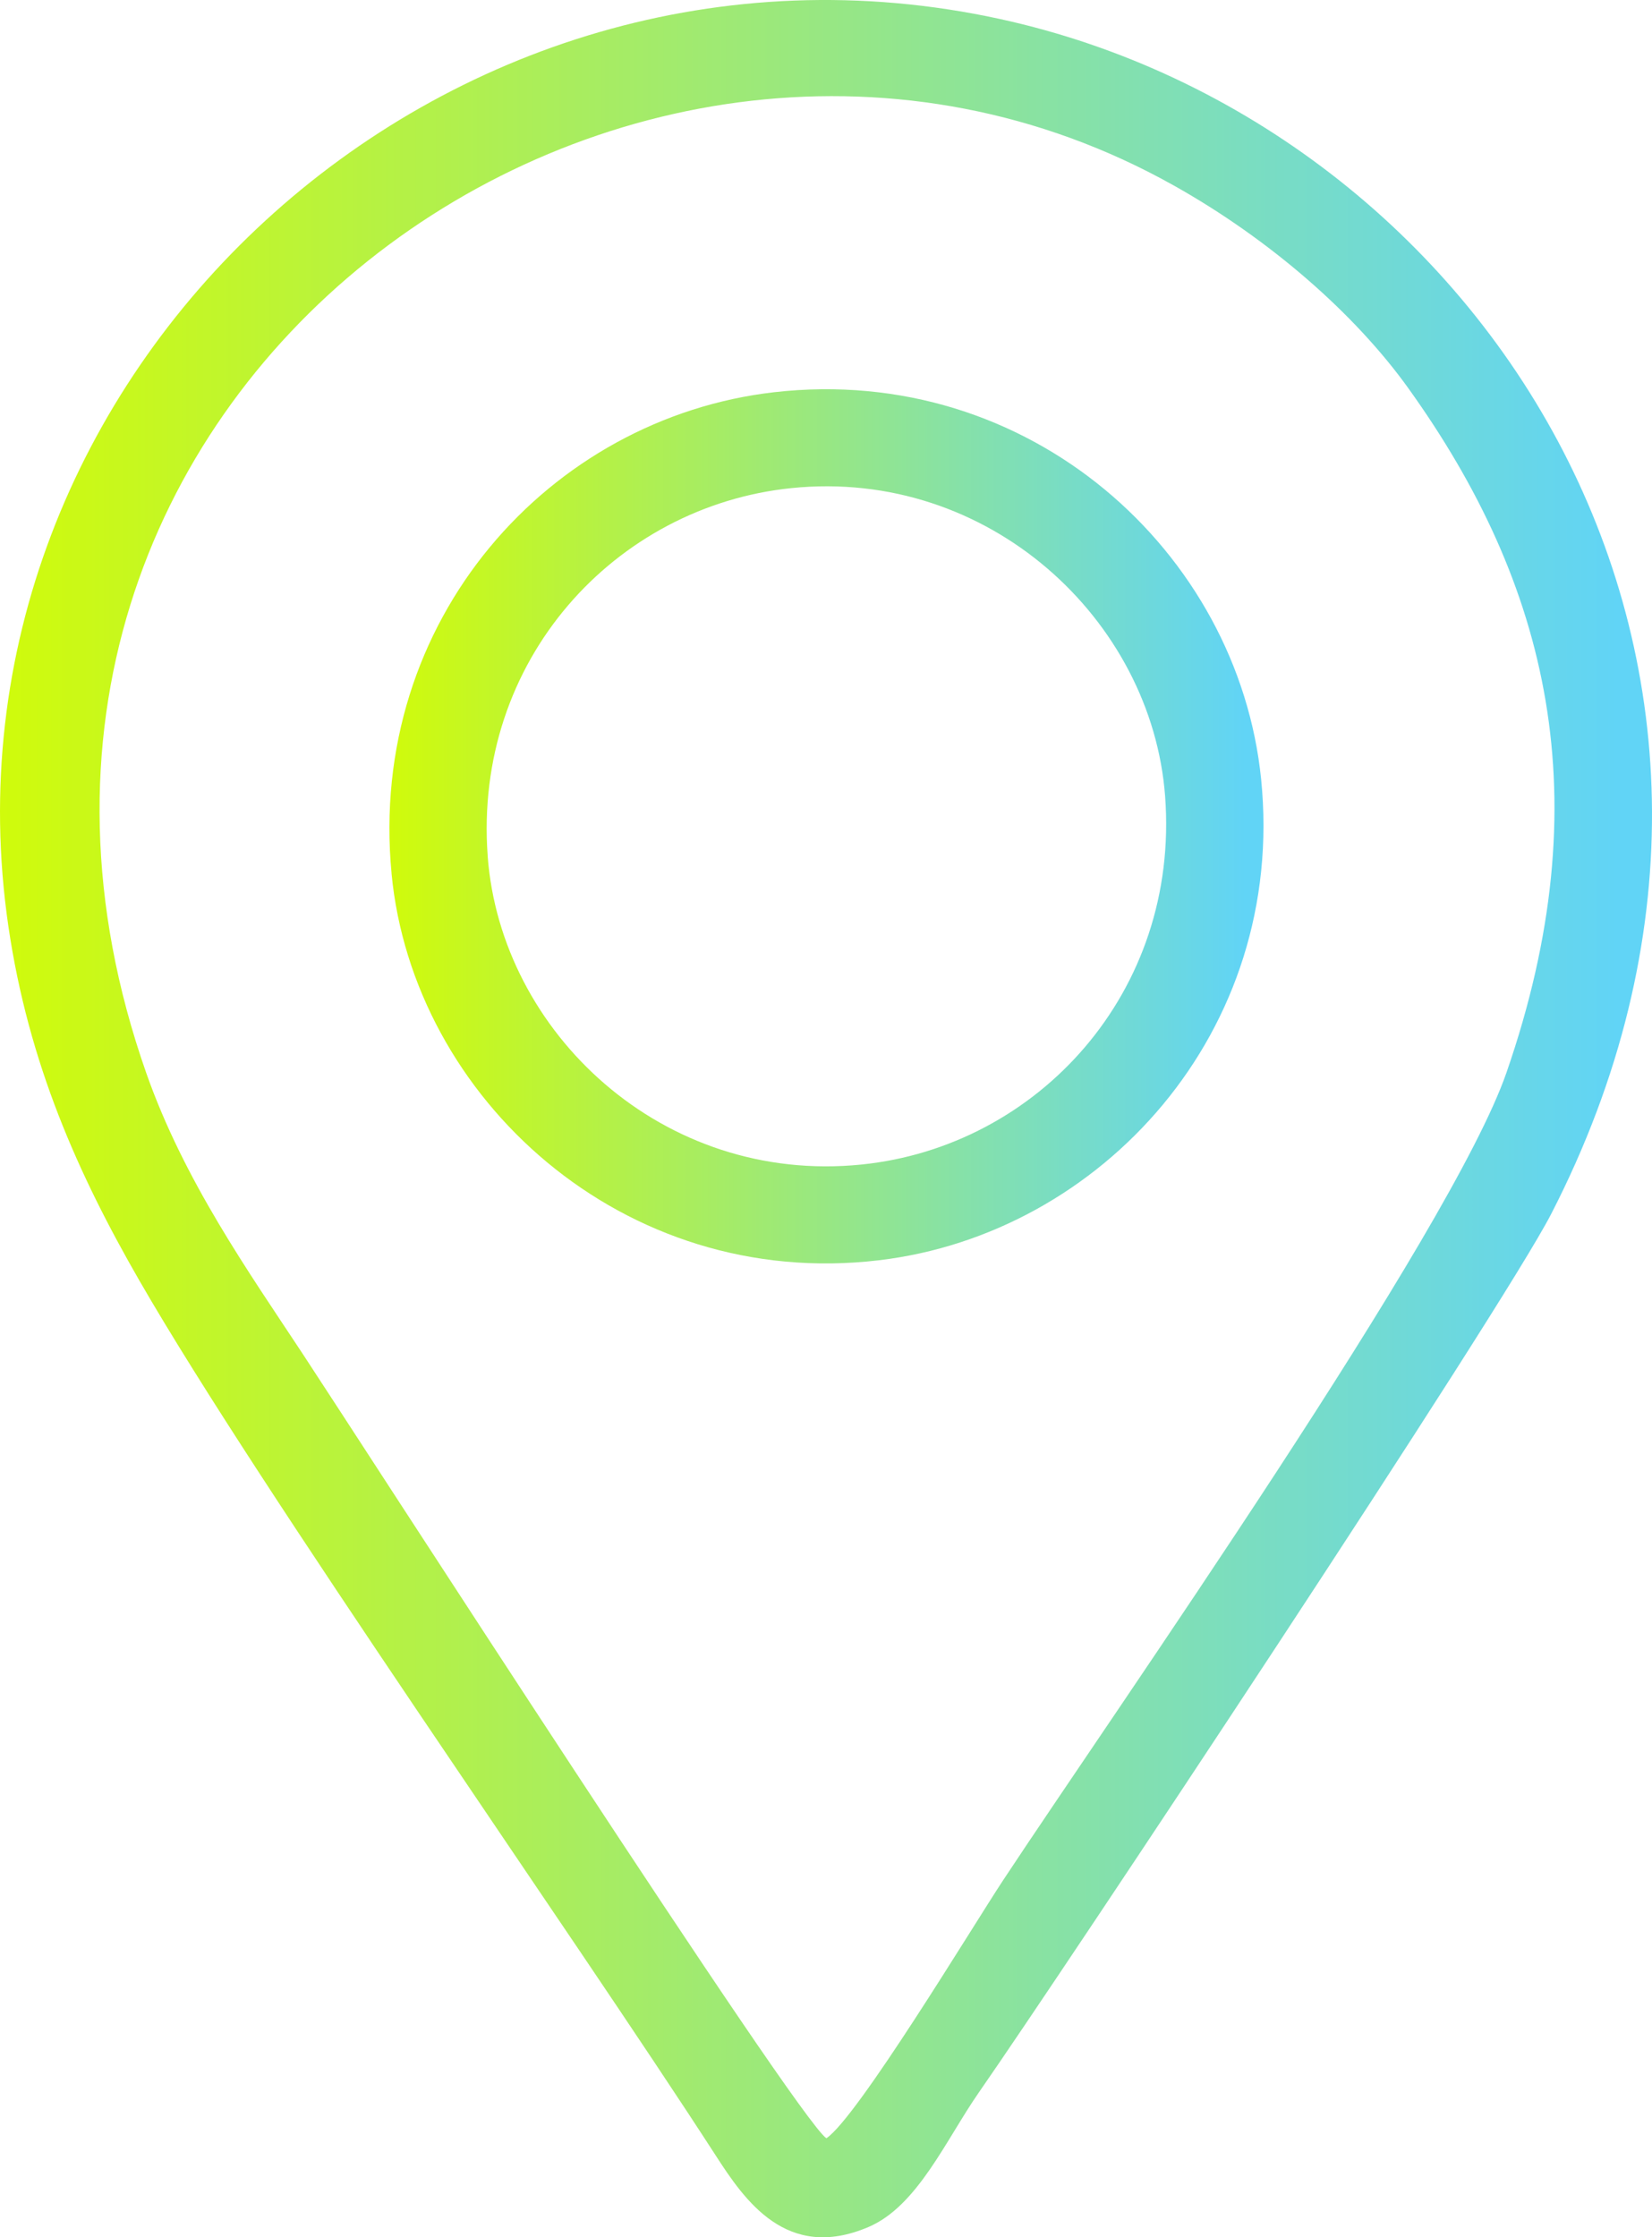
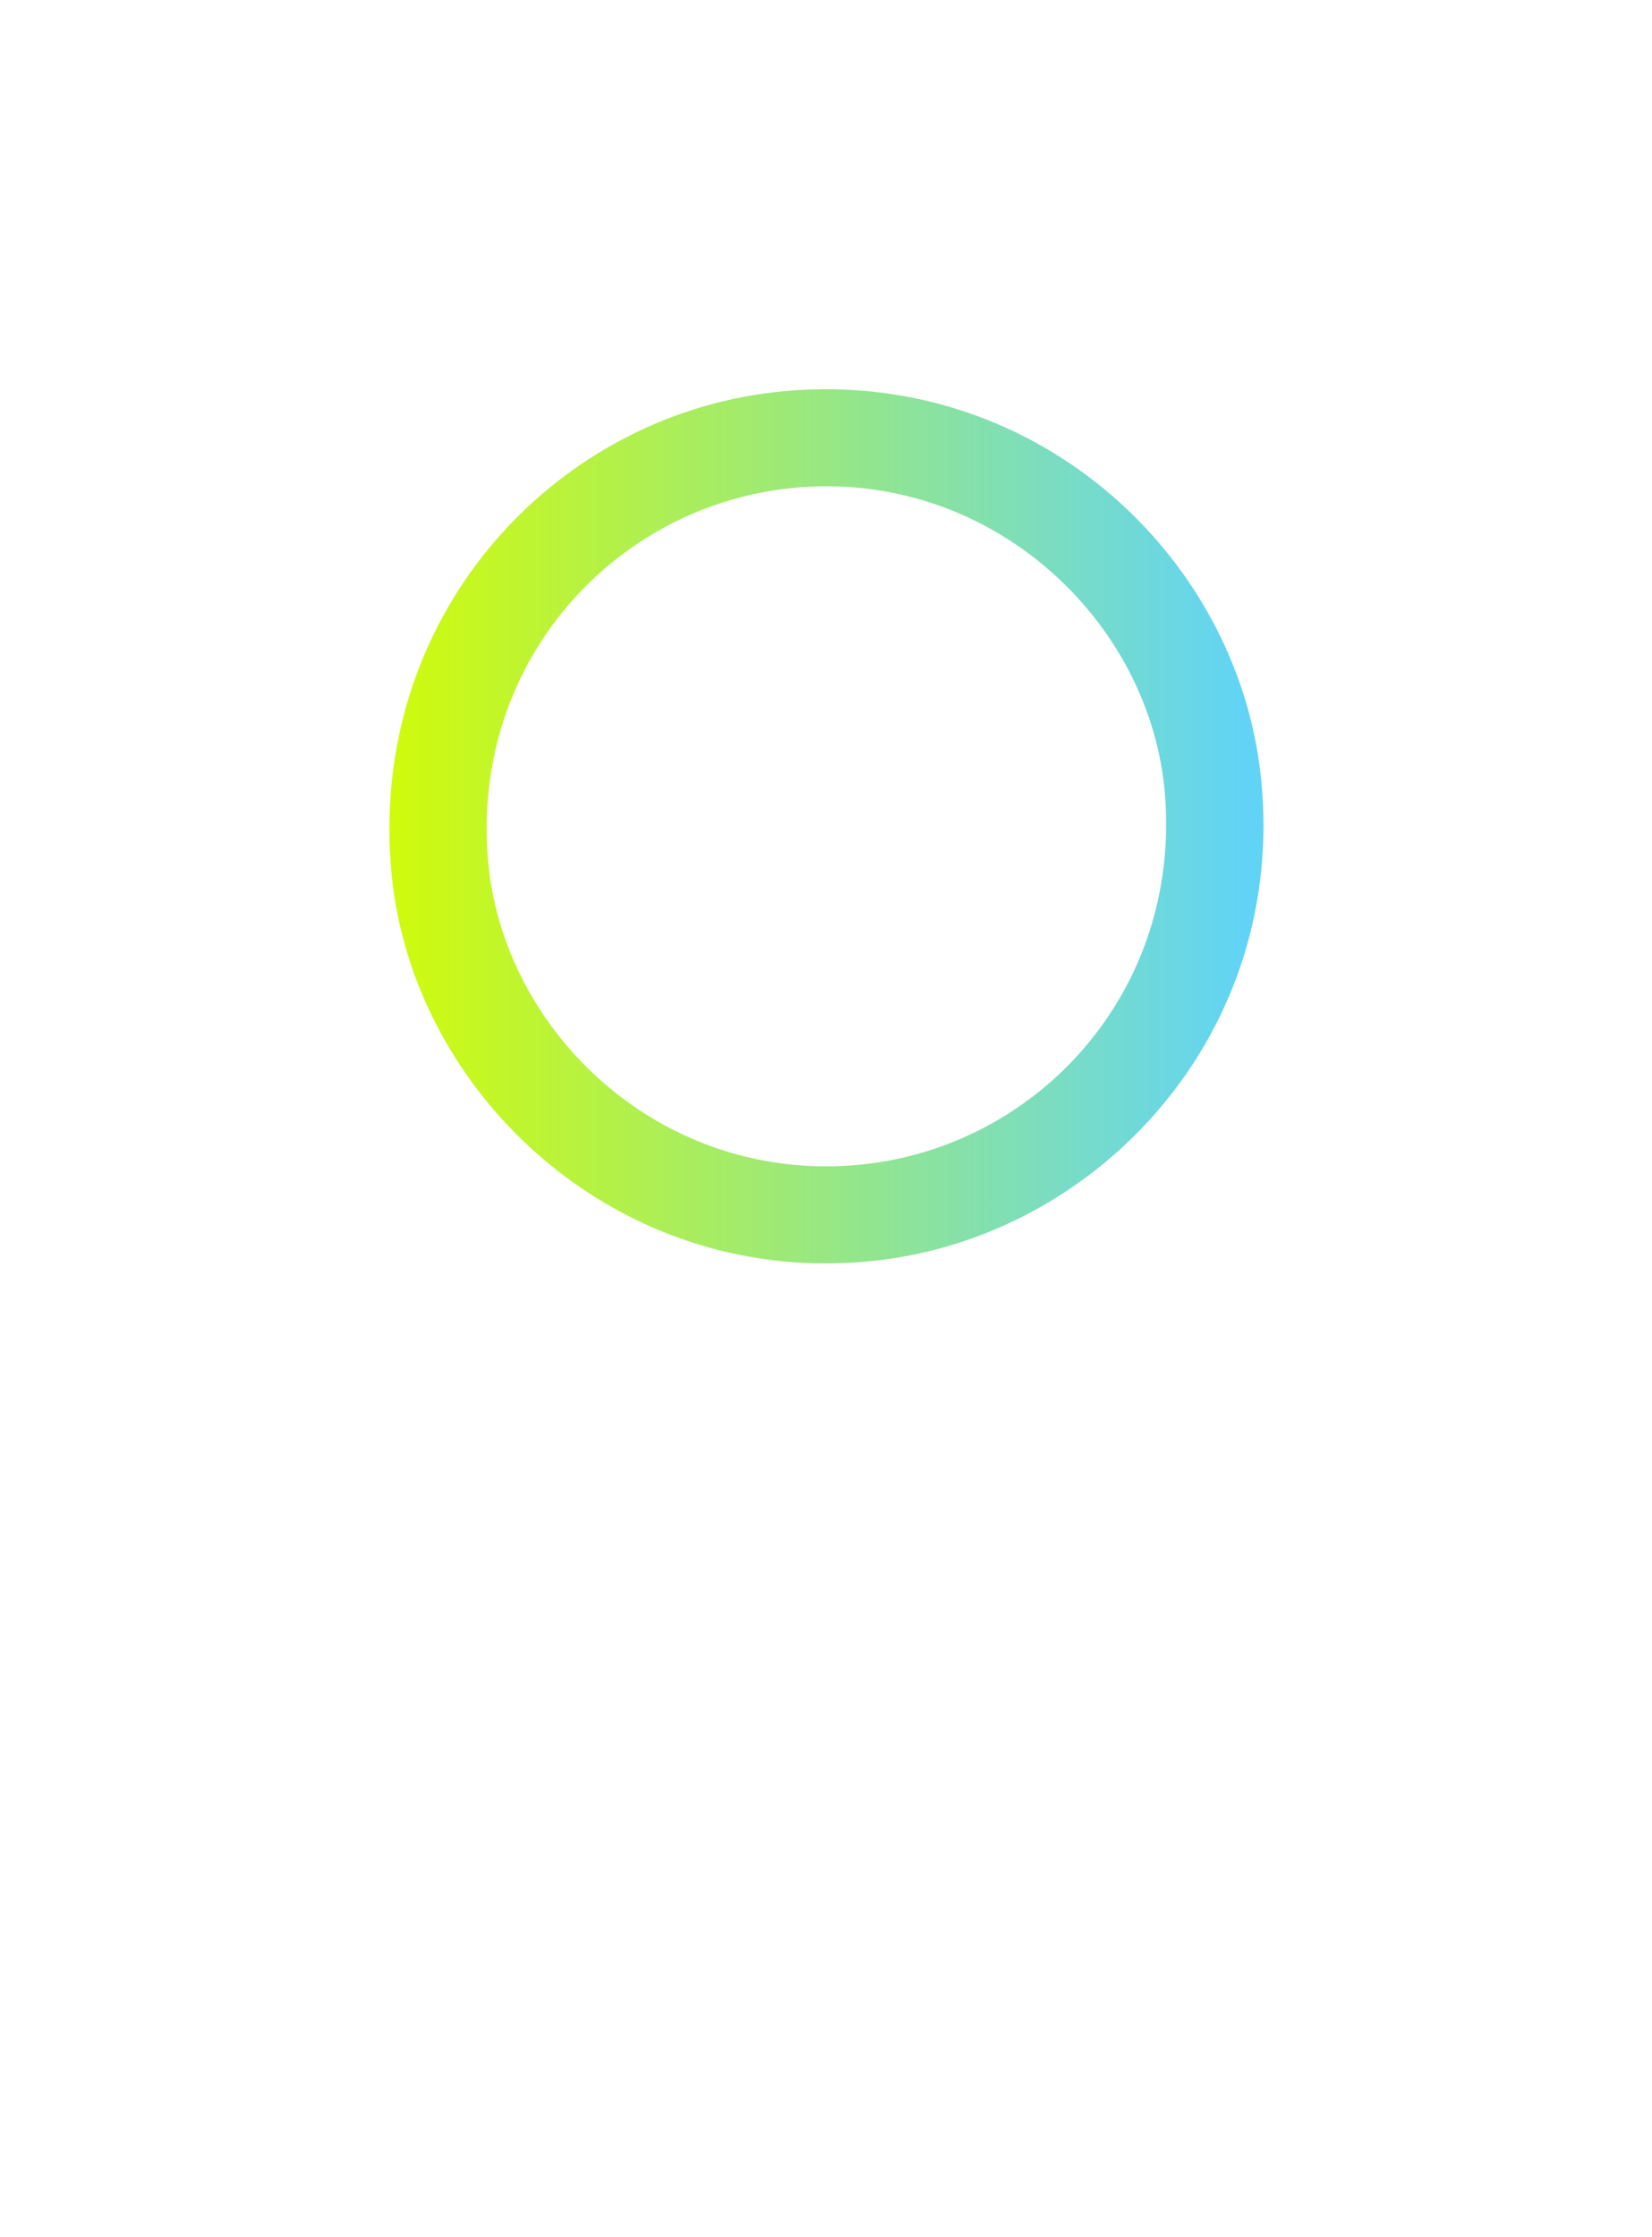
<svg xmlns="http://www.w3.org/2000/svg" width="48" height="65" viewBox="0 0 48 65" fill="none">
-   <path fill-rule="evenodd" clip-rule="evenodd" d="M24.011 62.123C23.163 61.563 10.472 41.877 8.789 39.324C7.231 36.961 5.35 34.309 4.247 31.167C-2.672 11.457 18.391 -3.429 34.112 5.393C36.893 6.953 39.367 9.113 40.921 11.281C44.991 16.956 46.534 23.193 43.771 31.164C42.17 35.786 32.407 49.684 29.142 54.634C28.254 55.98 24.909 61.528 24.01 62.124L24.011 62.123ZM0.243 26.909C0.827 30.897 2.273 34.12 4.051 37.207C7.552 43.284 16.533 56.031 20.794 62.621C21.635 63.923 22.855 65.718 25.236 64.701C26.659 64.093 27.481 62.174 28.443 60.79C30.913 57.239 43.63 38.069 45.072 35.267C53.24 19.387 43.169 3.63 29.05 0.551C12.903 -2.969 -2.101 10.908 0.243 26.909Z" fill="url(#paint0_linear_4_18)" />
  <path fill-rule="evenodd" clip-rule="evenodd" d="M14.171 24.878C13.744 19.171 17.887 14.708 22.986 14.182C28.73 13.59 33.467 18.009 33.853 23.132C34.282 28.834 30.145 33.31 25.036 33.833C19.246 34.425 14.552 29.987 14.17 24.878L14.171 24.878ZM11.377 25.385C12 31.892 18.094 37.502 25.544 36.614C31.987 35.848 37.388 29.985 36.642 22.629C35.974 16.047 29.922 10.542 22.486 11.396C15.985 12.144 10.67 18.001 11.378 25.385H11.377Z" fill="url(#paint1_linear_4_18)" />
  <defs>
    <linearGradient id="paint0_linear_4_18" x1="2.47633e-07" y1="27.5" x2="47" y2="27.5" gradientUnits="userSpaceOnUse">
      <stop stop-color="#D0FB0B" />
      <stop offset="1" stop-color="#61D4F6" />
    </linearGradient>
    <linearGradient id="paint1_linear_4_18" x1="11.315" y1="22.054" x2="36.182" y2="22.054" gradientUnits="userSpaceOnUse">
      <stop stop-color="#D0FB0B" />
      <stop offset="1" stop-color="#61D4F6" />
    </linearGradient>
  </defs>
</svg>